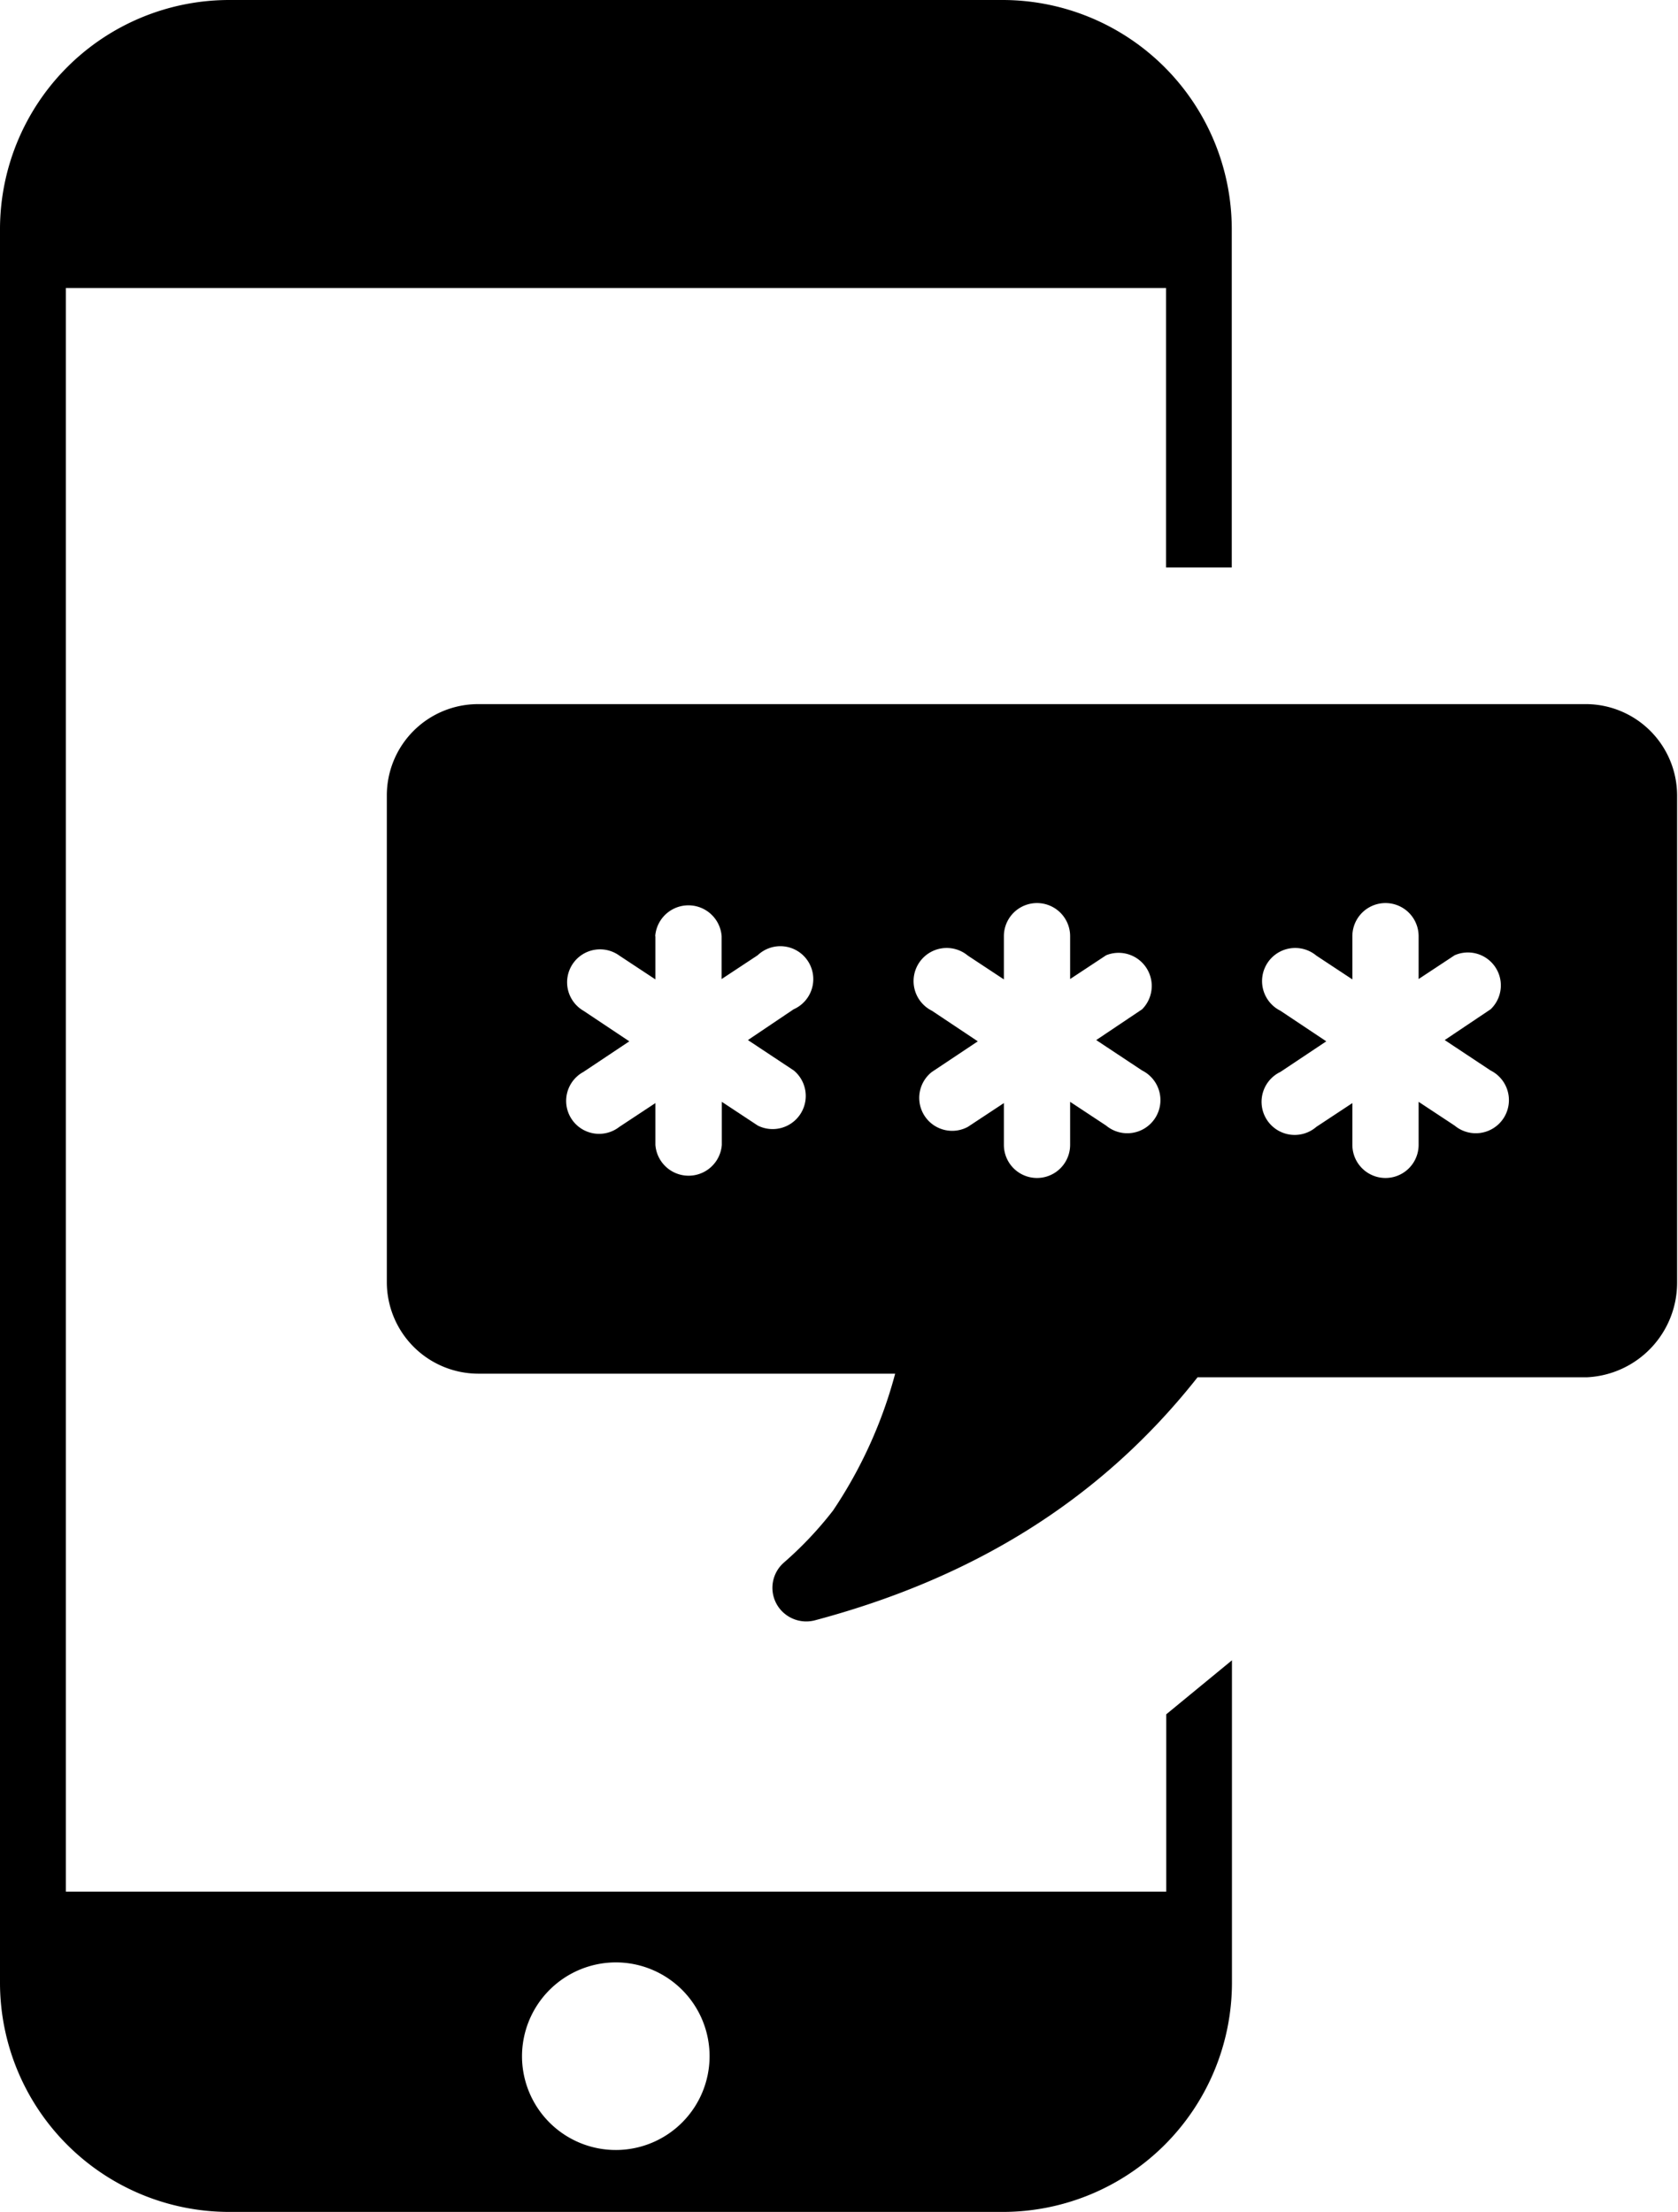
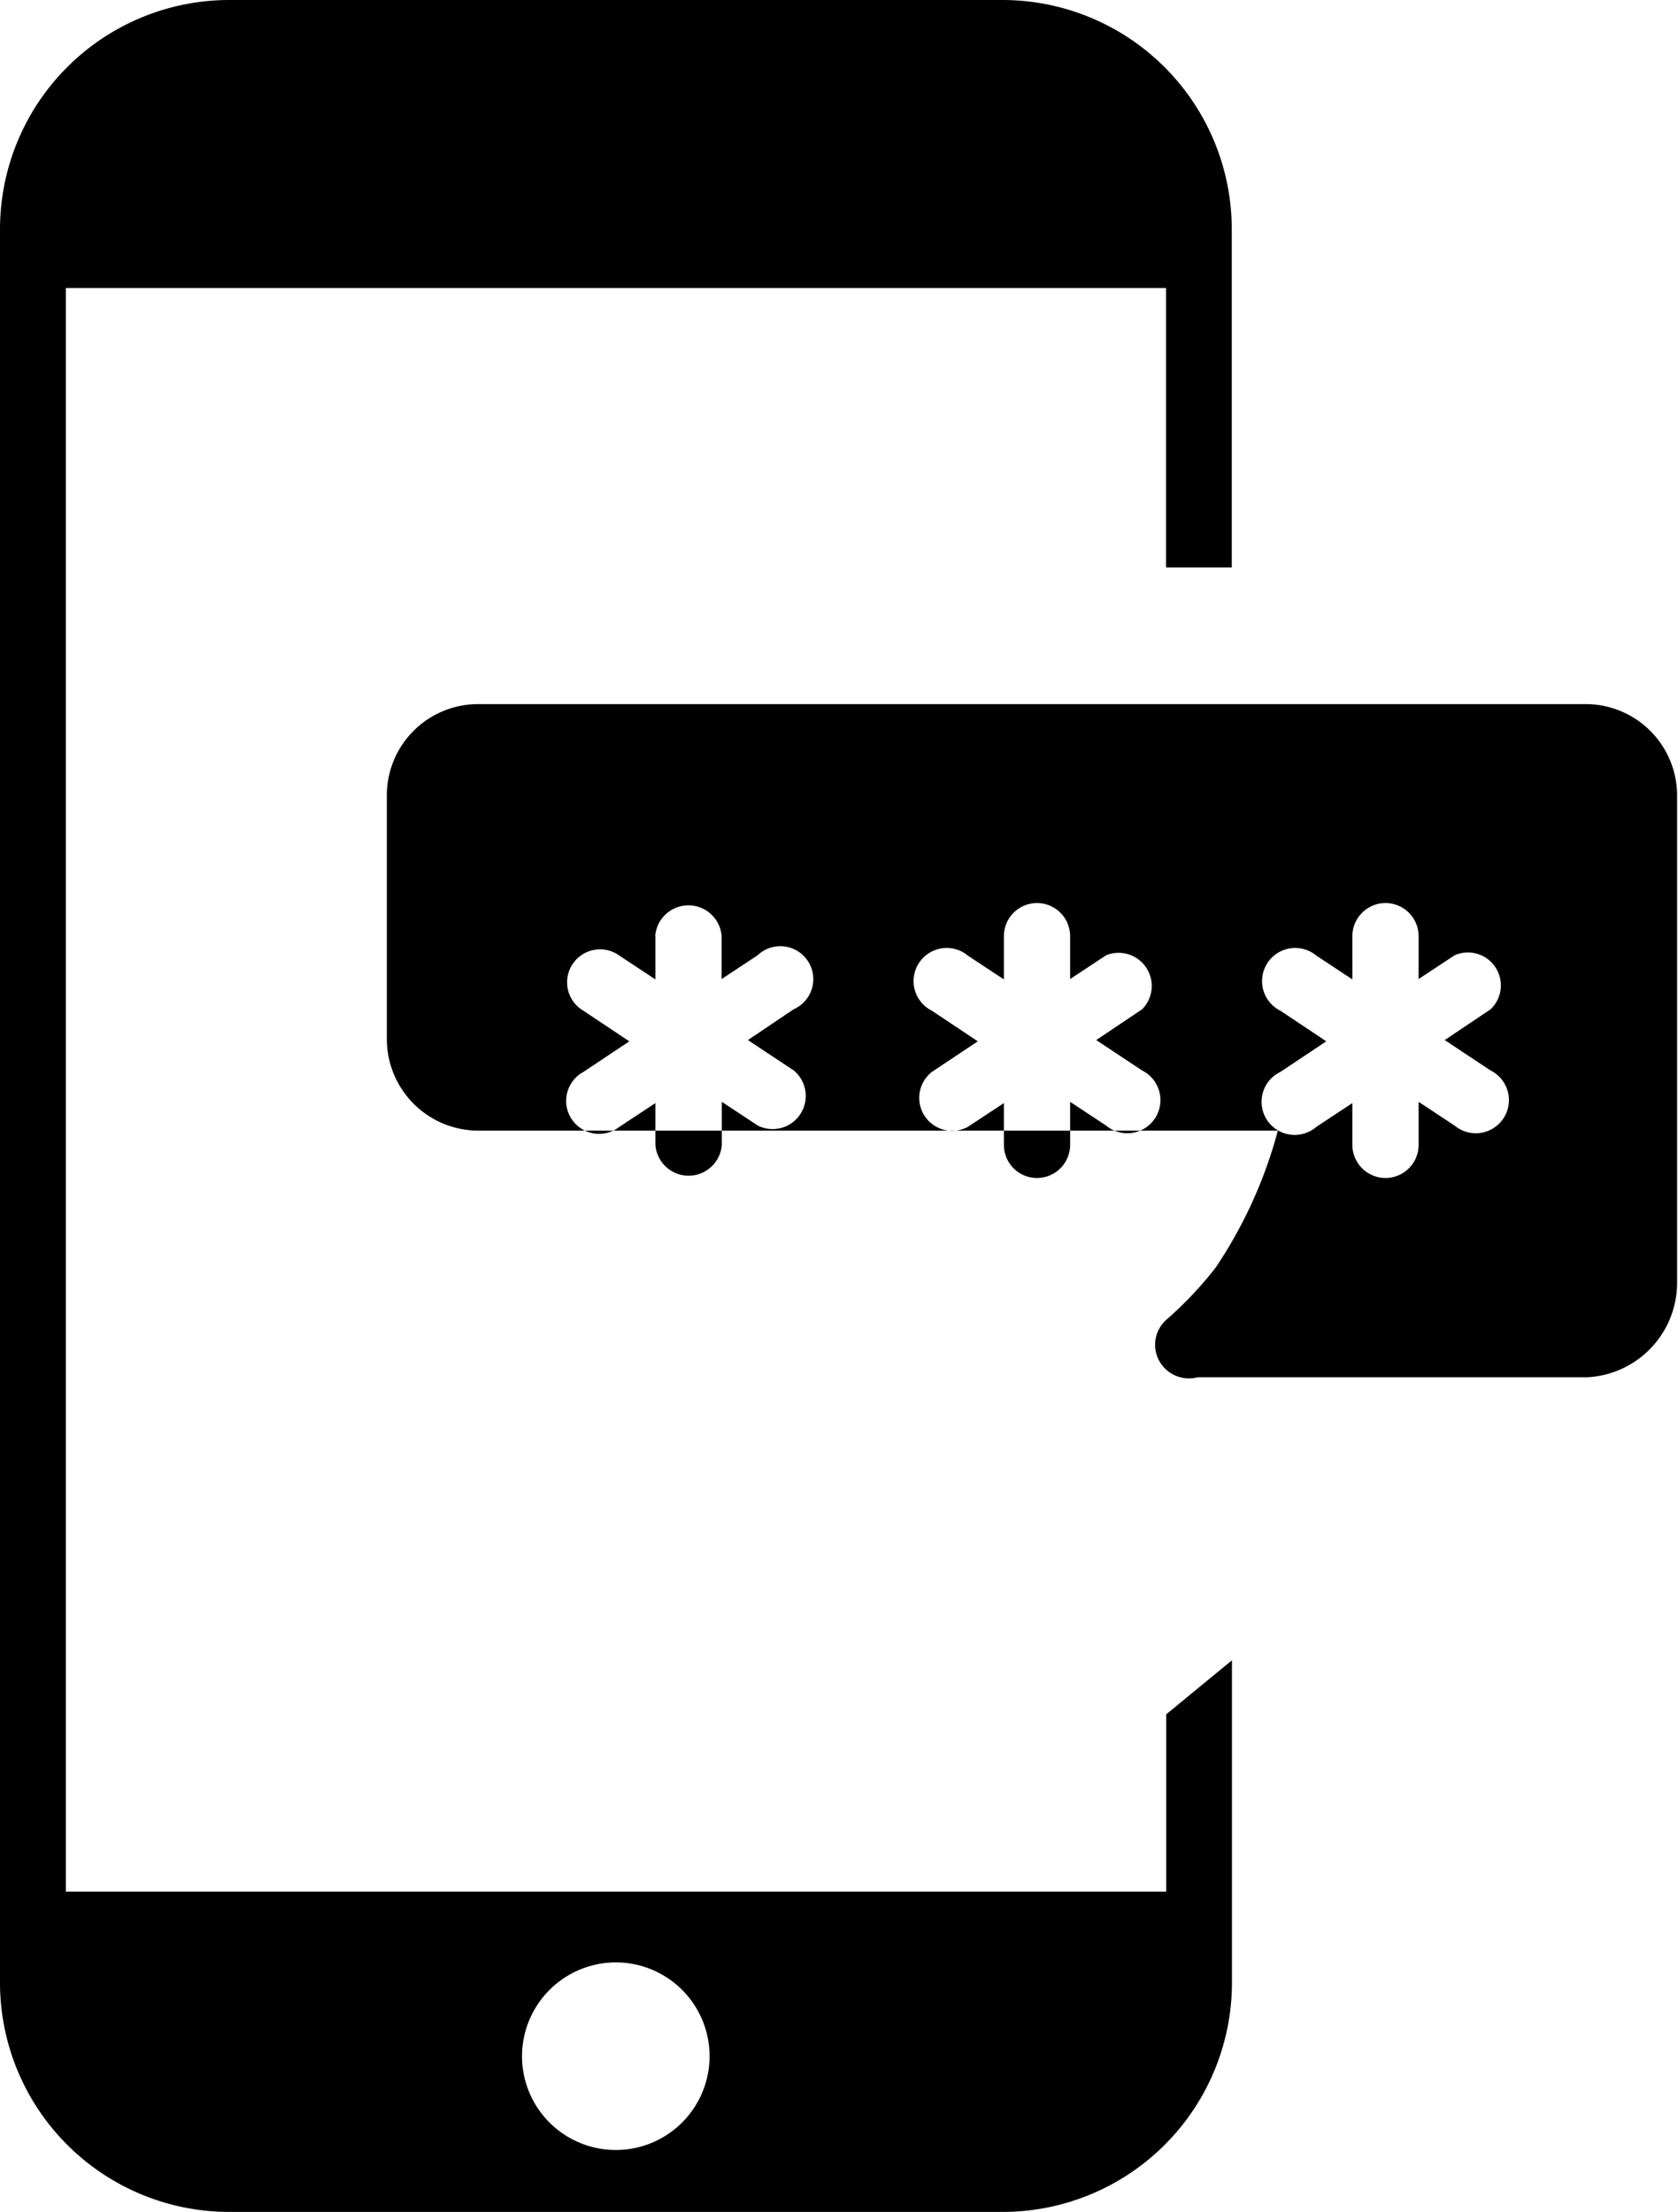
<svg xmlns="http://www.w3.org/2000/svg" id="Layer_1" data-name="Layer 1" viewBox="0 0 93.22 122.88">
  <defs>
    <style>.cls-1{fill-rule:evenodd;}</style>
  </defs>
  <title>otp</title>
-   <path class="cls-1" d="M12.71,0h43A12.74,12.74,0,0,1,68.43,12.71V31.52H64.78V16H3.66v89.07H64.79V95.22l3.65-3v17.93a12.74,12.74,0,0,1-12.71,12.71h-43A12.74,12.74,0,0,1,0,110.17V12.71A12.74,12.74,0,0,1,12.71,0ZM36.4,52a1.85,1.85,0,0,1,3.69,0v2.38l2-1.32a1.83,1.83,0,1,1,2,3l-2.54,1.71,2.55,1.69a1.84,1.84,0,0,1-2,3.06l-2-1.32v2.39a1.85,1.85,0,0,1-3.69,0V61.27l-2,1.32a1.83,1.83,0,1,1-2-3.05l2.55-1.7-2.55-1.7a1.83,1.83,0,1,1,2-3.06l2,1.32V52Zm38.73,0a1.84,1.84,0,0,1,3.68,0v2.38l2-1.32a1.83,1.83,0,0,1,2,3l-2.55,1.71,2.55,1.69a1.84,1.84,0,1,1-2,3.06l-2-1.32v2.39a1.84,1.84,0,1,1-3.68,0V61.27l-2,1.32a1.84,1.84,0,1,1-2-3.05l2.55-1.7-2.55-1.7a1.84,1.84,0,1,1,2-3.06l2,1.32V52ZM55.77,52a1.84,1.84,0,0,1,3.68,0v2.38l2-1.32a1.84,1.84,0,0,1,2,3l-2.55,1.71,2.55,1.69a1.84,1.84,0,1,1-2,3.06l-2-1.32v2.39a1.84,1.84,0,0,1-3.68,0V61.27l-2,1.32a1.83,1.83,0,0,1-2-3.05l2.55-1.7-2.55-1.7a1.84,1.84,0,1,1,2-3.06l2,1.32V52ZM26.55,39.11H88.17a5.08,5.08,0,0,1,5,5.06V71.24a5.26,5.26,0,0,1-5,5.26H66.53C61,83.51,53.79,87.73,45.27,90a1.89,1.89,0,0,1-1.88-.56,1.86,1.86,0,0,1,.15-2.64,20.35,20.35,0,0,0,2.74-2.9,25.27,25.27,0,0,0,3.45-7.6H26.55a5.09,5.09,0,0,1-5.06-5.06V44.17a5.07,5.07,0,0,1,5.06-5.06ZM34.22,109A5.21,5.21,0,1,1,29,114.25,5.22,5.22,0,0,1,34.22,109Z" />
+   <path class="cls-1" d="M12.71,0h43A12.74,12.74,0,0,1,68.43,12.71V31.52H64.78V16H3.66v89.07H64.79V95.22l3.65-3v17.93a12.74,12.74,0,0,1-12.71,12.71h-43A12.74,12.74,0,0,1,0,110.17V12.71A12.74,12.74,0,0,1,12.71,0ZM36.4,52a1.85,1.85,0,0,1,3.69,0v2.38l2-1.32a1.83,1.83,0,1,1,2,3l-2.54,1.71,2.55,1.69a1.84,1.84,0,0,1-2,3.06l-2-1.32v2.39a1.85,1.85,0,0,1-3.69,0V61.27l-2,1.32a1.83,1.83,0,1,1-2-3.05l2.55-1.7-2.55-1.7a1.83,1.83,0,1,1,2-3.06l2,1.32V52Zm38.73,0a1.84,1.84,0,0,1,3.68,0v2.38l2-1.32a1.83,1.83,0,0,1,2,3l-2.55,1.71,2.55,1.69a1.84,1.84,0,1,1-2,3.06l-2-1.32v2.39a1.84,1.84,0,1,1-3.68,0V61.27l-2,1.32a1.84,1.84,0,1,1-2-3.05l2.55-1.7-2.55-1.7a1.84,1.84,0,1,1,2-3.06l2,1.32V52ZM55.77,52a1.84,1.84,0,0,1,3.68,0v2.38l2-1.32a1.84,1.84,0,0,1,2,3l-2.55,1.71,2.55,1.69a1.84,1.84,0,1,1-2,3.06l-2-1.32v2.39a1.84,1.84,0,0,1-3.68,0V61.27l-2,1.32a1.83,1.83,0,0,1-2-3.05l2.55-1.7-2.55-1.7a1.84,1.84,0,1,1,2-3.06l2,1.32V52ZM26.55,39.11H88.17a5.08,5.08,0,0,1,5,5.06V71.24a5.26,5.26,0,0,1-5,5.26H66.53a1.89,1.89,0,0,1-1.88-.56,1.86,1.86,0,0,1,.15-2.64,20.35,20.35,0,0,0,2.74-2.9,25.27,25.27,0,0,0,3.45-7.6H26.55a5.09,5.09,0,0,1-5.06-5.06V44.17a5.07,5.07,0,0,1,5.06-5.06ZM34.22,109A5.21,5.21,0,1,1,29,114.25,5.22,5.22,0,0,1,34.22,109Z" />
</svg>